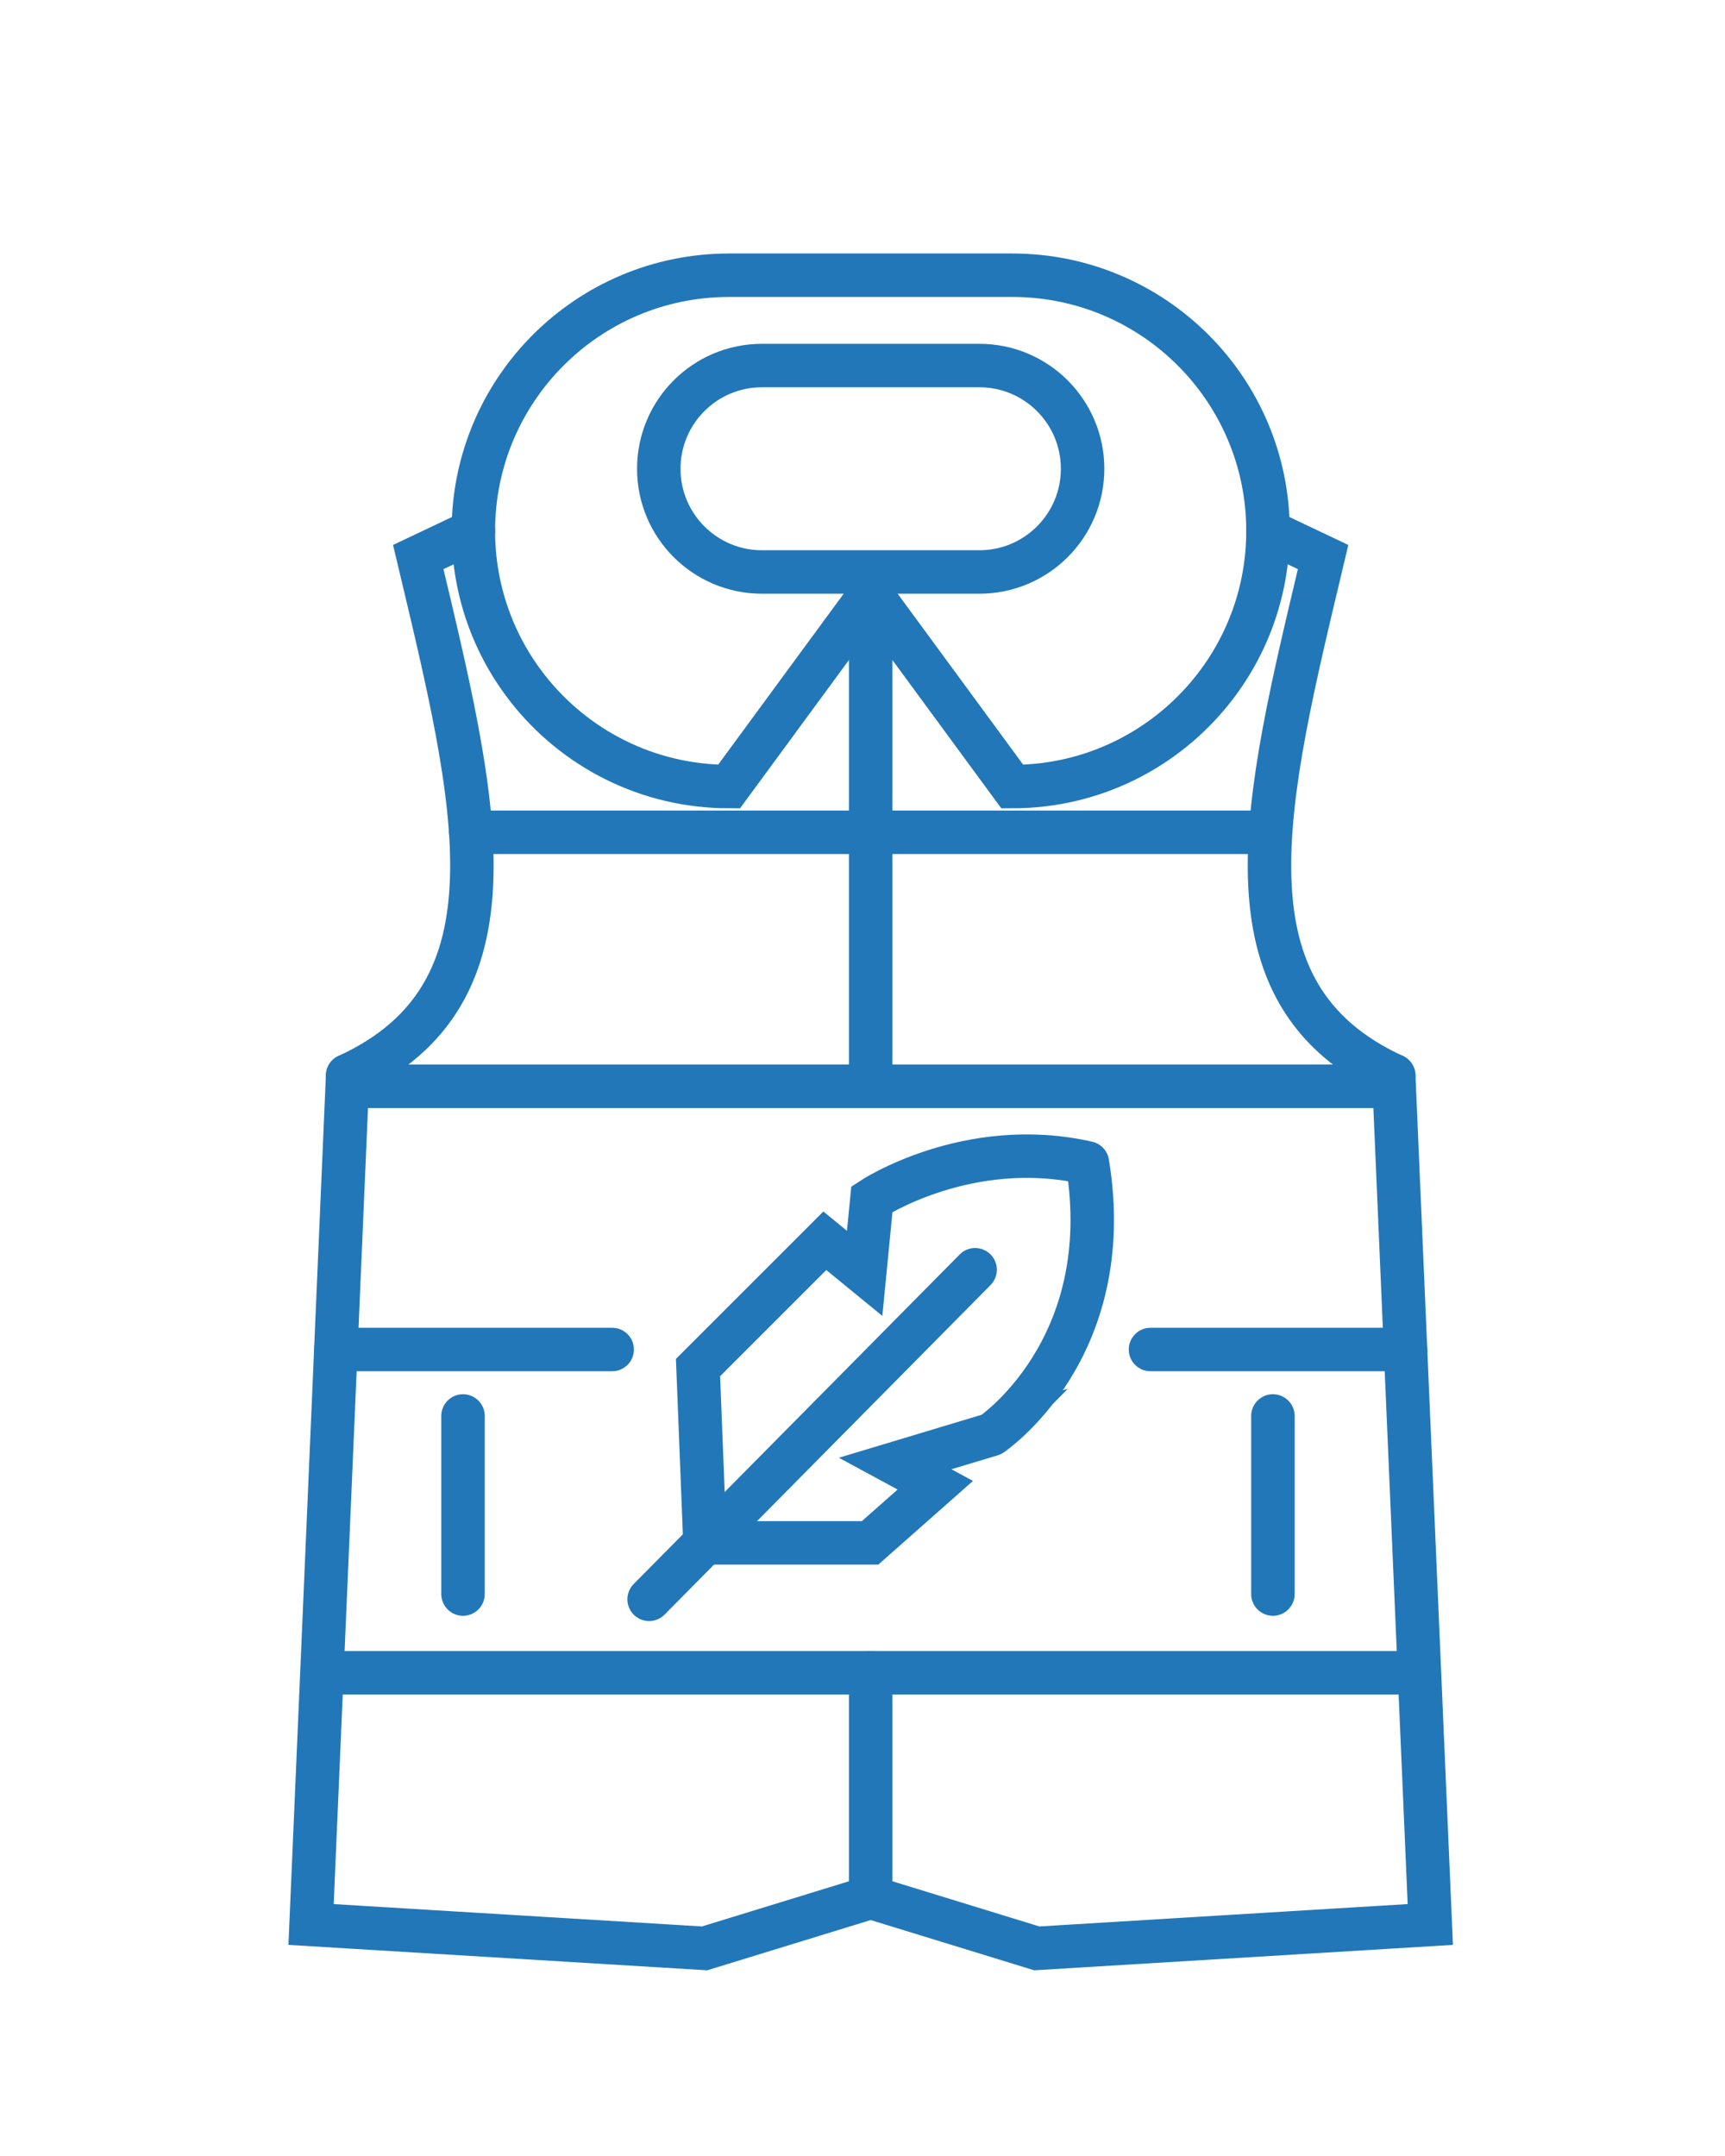
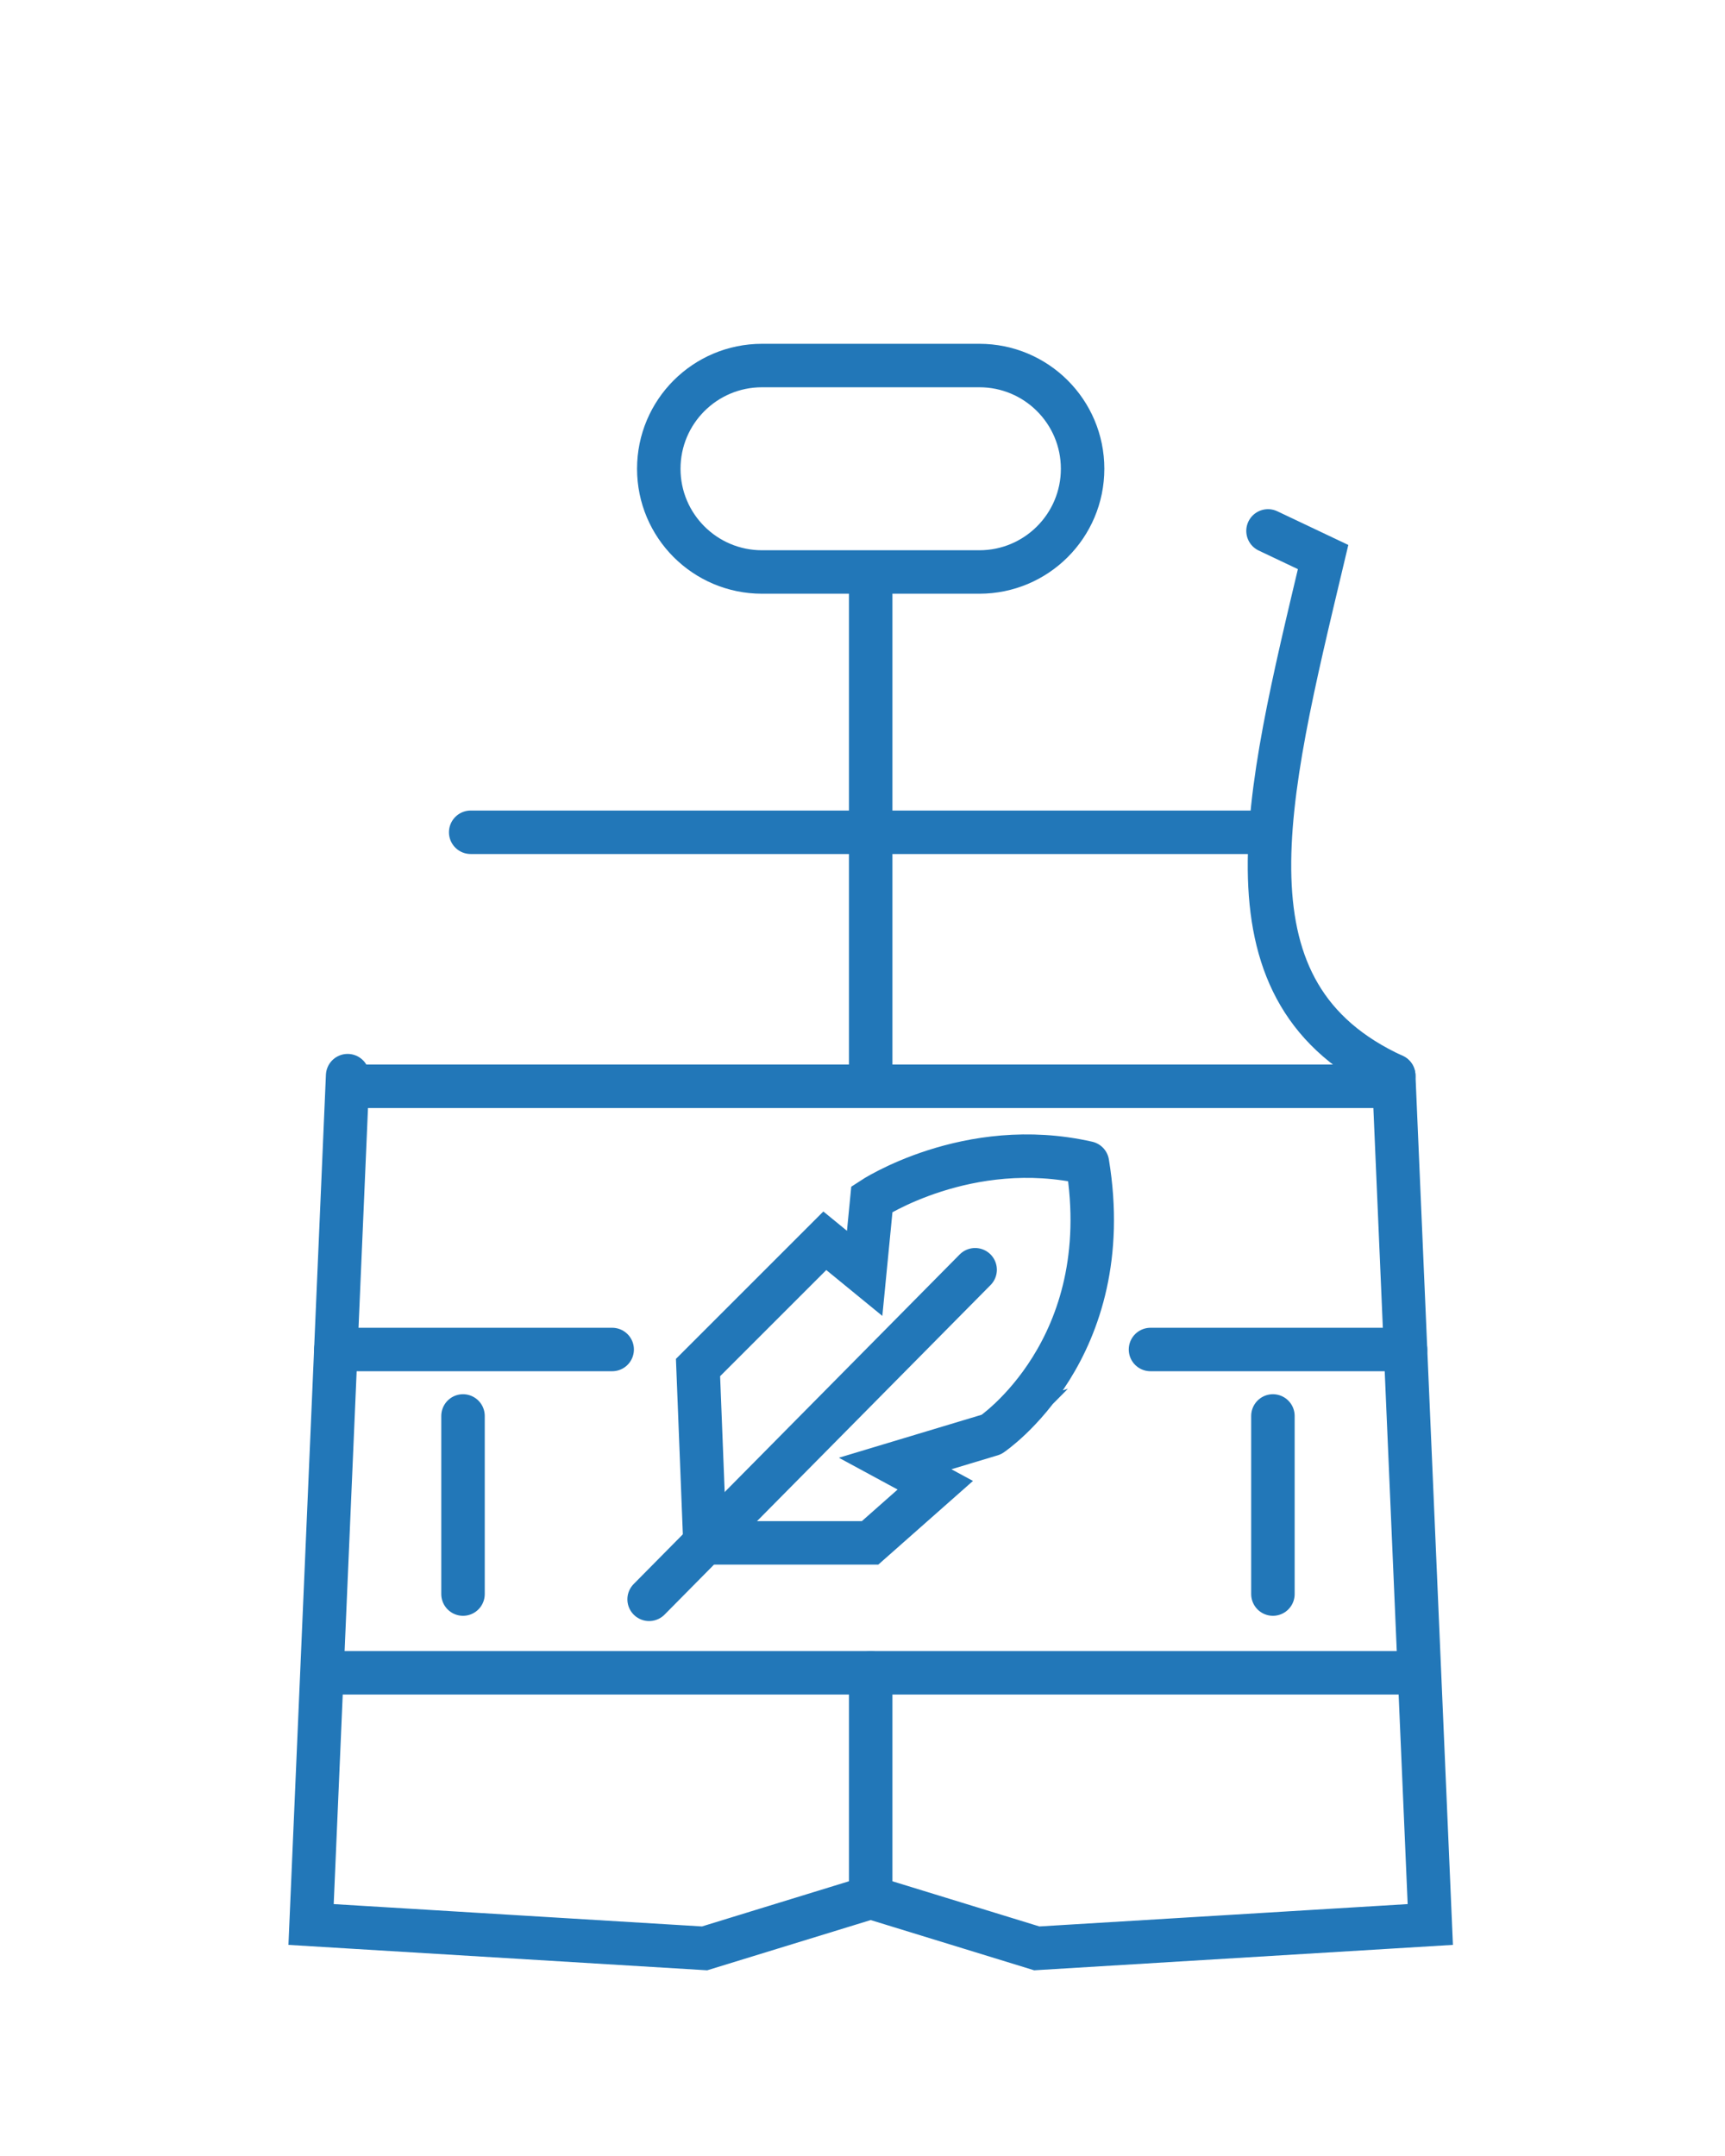
<svg xmlns="http://www.w3.org/2000/svg" version="1.1" id="Vrstva_1" x="0px" y="0px" width="79.37px" height="99.21px" viewBox="0 0 79.37 99.21" enable-background="new 0 0 79.37 99.21" xml:space="preserve">
  <g>
    <line fill="none" stroke="#2277B8" stroke-width="2" stroke-miterlimit="10" x1="40.062" y1="50.054" x2="40.062" y2="26.321" />
    <path fill="none" stroke="#2277B8" stroke-width="2" stroke-linecap="round" stroke-miterlimit="10" d="M49.812,21.571   c0,2.624-2.127,4.75-4.75,4.75h-10c-2.624,0-4.75-2.126-4.75-4.75l0,0c0-2.624,2.126-4.75,4.75-4.75h10   C47.685,16.821,49.812,18.947,49.812,21.571L49.812,21.571z" />
-     <path fill="none" stroke="#2277B8" stroke-width="2" stroke-linecap="round" stroke-miterlimit="10" d="M46.577,36.196   c3.725,0,7.046-1.731,9.201-4.434c1.605-2.011,2.564-4.559,2.564-7.332l0,0c0-6.498-5.268-11.765-11.766-11.765H33.546   c-6.498,0-11.766,5.268-11.766,11.765l0,0c0,2.731,0.931,5.246,2.492,7.243c2.154,2.753,5.507,4.522,9.273,4.522l6.516-8.875   L46.577,36.196z" />
    <g>
      <polyline fill="none" stroke="#2277B8" stroke-width="2" stroke-linecap="round" stroke-miterlimit="10" points="29.867,73.596     32.104,71.334 44.867,58.43   " />
      <path fill="none" stroke="#2277B8" stroke-width="2" stroke-linecap="round" stroke-miterlimit="10" d="M50.034,53.514    c-5.5-1.251-9.917,1.666-9.917,1.666l-0.333,3.416l-1.833-1.5l-5.834,5.834l0.318,8.068h7.599l3-2.652l-1.847-1l4.43-1.334    C45.617,66.012,51.451,62.1,50.034,53.514" />
    </g>
    <polyline fill="none" stroke="#2277B8" stroke-width="2" stroke-linecap="round" stroke-miterlimit="10" points="40.062,87.309    32.419,89.658 14.313,88.559 15.995,49.498  " />
    <path fill="none" stroke="#2277B8" stroke-width="2" stroke-linecap="round" stroke-miterlimit="10" d="M40.062,47.018" />
    <path fill="none" stroke="#2277B8" stroke-width="2" stroke-linecap="round" stroke-linejoin="round" stroke-miterlimit="10" d="   M40.062,47.018" />
    <path fill="none" stroke="#2277B8" stroke-width="2" stroke-linecap="round" stroke-linejoin="round" stroke-miterlimit="10" d="   M40.062,50.054" />
    <path fill="none" stroke="#2277B8" stroke-width="2" stroke-linecap="round" stroke-miterlimit="10" d="M40.442,81.682" />
-     <path fill="none" stroke="#2277B8" stroke-width="2" stroke-linecap="round" stroke-miterlimit="10" d="M40.062,47.018" />
-     <path fill="none" stroke="#2277B8" stroke-width="2" stroke-linecap="round" stroke-miterlimit="10" d="M21.78,24.431l-2.535,1.203   c2.695,11.334,4.945,20.099-3.25,23.864" />
    <polyline fill="none" stroke="#2277B8" stroke-width="2" stroke-linecap="round" stroke-miterlimit="10" points="40.062,87.309    47.704,89.658 65.81,88.559 64.128,49.498  " />
    <path fill="none" stroke="#2277B8" stroke-width="2" stroke-linecap="round" stroke-miterlimit="10" d="M58.343,24.431l2.535,1.203   c-2.695,11.334-4.945,20.099,3.25,23.864" />
    <path fill="none" stroke="#2277B8" stroke-width="2" stroke-linecap="round" stroke-linejoin="round" stroke-miterlimit="10" d="   M40.062,50.054" />
    <line fill="none" stroke="#2277B8" stroke-width="2" stroke-linecap="round" stroke-miterlimit="10" x1="40.062" y1="76.977" x2="40.062" y2="87.309" />
    <line fill="none" stroke="#2277B8" stroke-width="2" stroke-linecap="round" stroke-miterlimit="10" x1="21.304" y1="65.158" x2="21.304" y2="73.354" />
    <line fill="none" stroke="#2277B8" stroke-width="2" stroke-linecap="round" stroke-miterlimit="10" x1="58.569" y1="65.158" x2="58.569" y2="73.354" />
    <line fill="none" stroke="#2277B8" stroke-width="2" stroke-linecap="round" stroke-miterlimit="10" x1="21.657" y1="38.299" x2="58.342" y2="38.299" />
    <line fill="none" stroke="#2277B8" stroke-width="2" stroke-linecap="round" stroke-miterlimit="10" x1="15.995" y1="49.987" x2="64.128" y2="49.987" />
    <line fill="none" stroke="#2277B8" stroke-width="2" stroke-linecap="round" stroke-miterlimit="10" x1="15.453" y1="62.1" x2="28.167" y2="62.1" />
    <line fill="none" stroke="#2277B8" stroke-width="2" stroke-linecap="round" stroke-miterlimit="10" x1="64.671" y1="62.1" x2="52.936" y2="62.1" />
    <line fill="none" stroke="#2277B8" stroke-width="2" stroke-linecap="round" stroke-miterlimit="10" x1="14.855" y1="76.977" x2="65.282" y2="76.977" />
  </g>
</svg>